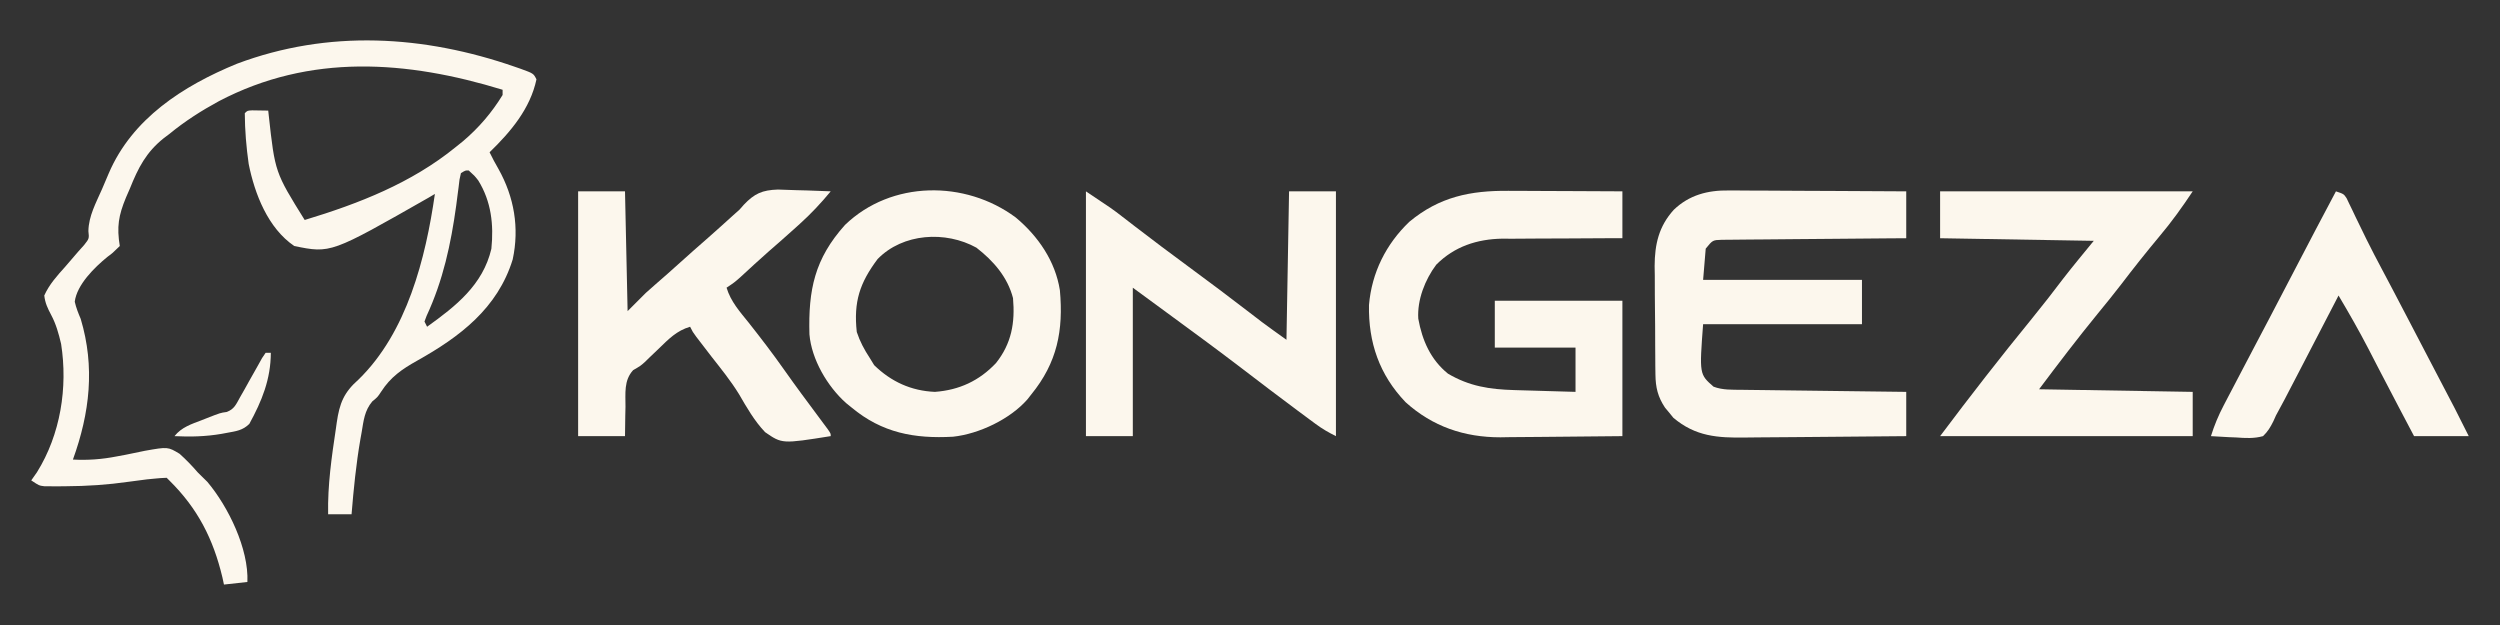
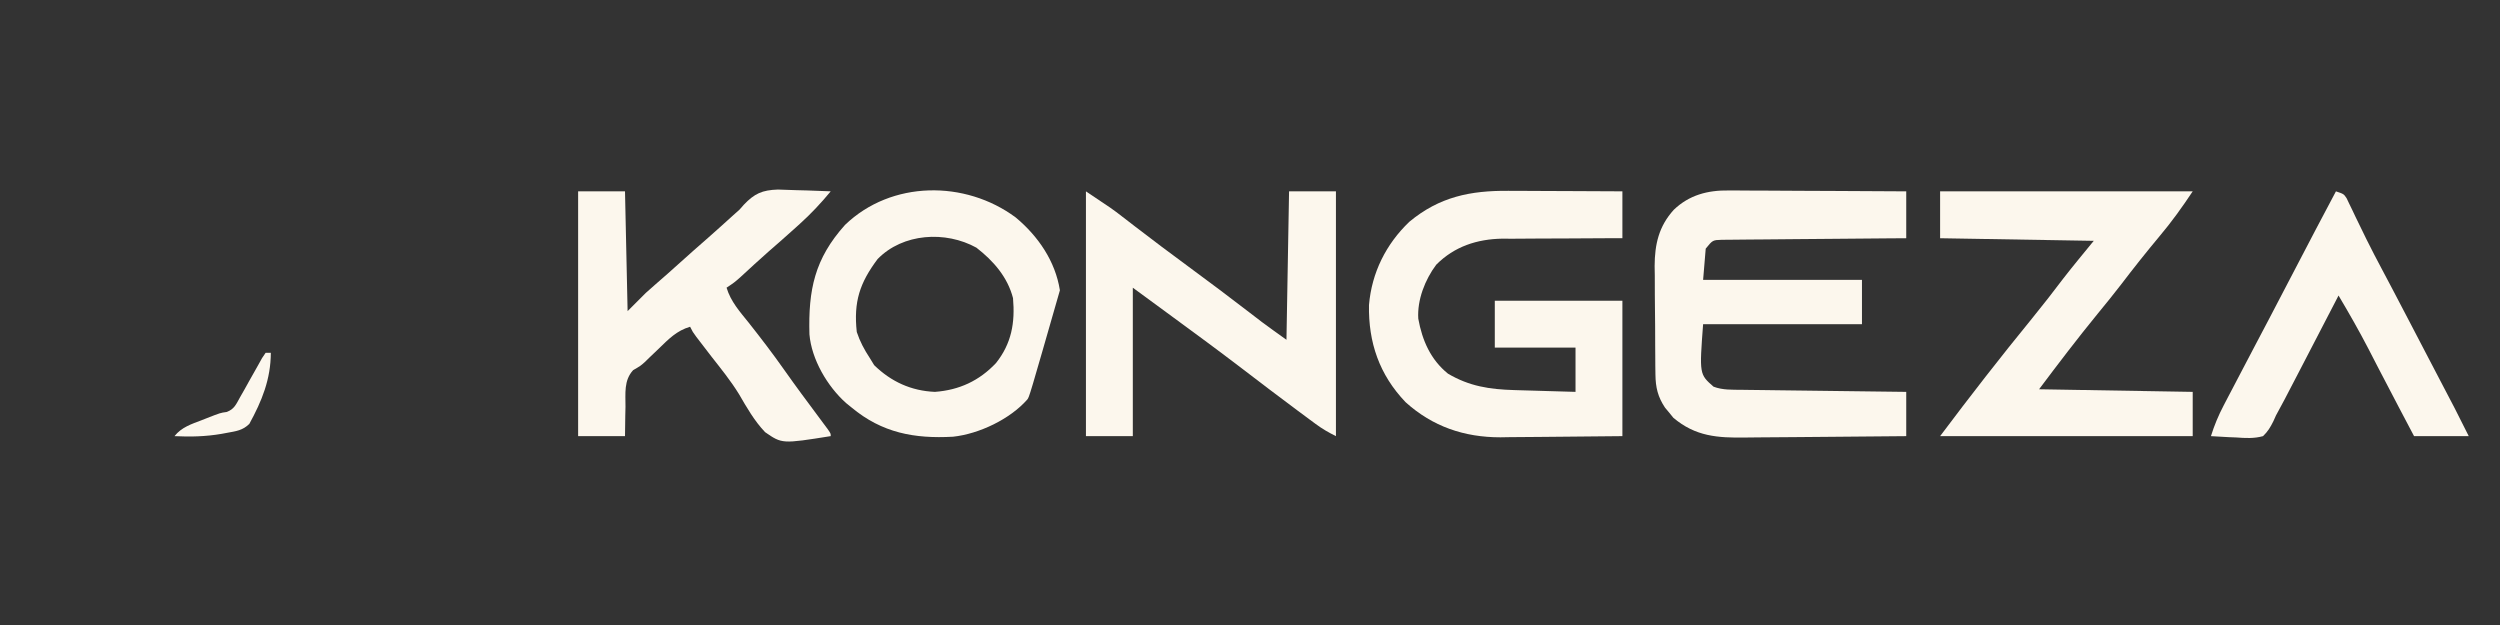
<svg xmlns="http://www.w3.org/2000/svg" xml:space="preserve" viewBox="0 0 2160 540" height="540" width="2160" version="1.1">
  <rect x="0" y="0" width="2160" height="540" fill="#333333" stroke="none" />
  <desc fill="#000000">Created with Fabric.js 5.2.4</desc>
  <defs fill="#000000">
</defs>
  <g id="faceb049-7a62-4793-8a38-2d083091f3ea" transform="matrix(1 0 0 1 1080 270)">
    <rect height="540" width="2160" ry="0" rx="0" y="-270" x="-1080" style="stroke: none; stroke-width: 1; stroke-dasharray: none; stroke-linecap: butt; stroke-dashoffset: 0; stroke-linejoin: miter; stroke-miterlimit: 4; fill: rgb(255,255,255); fill-rule: nonzero; opacity: 1; visibility: hidden;" />
  </g>
  <g id="f7ee3c88-1e34-4ea0-8a47-0d67382124e7" transform="matrix(Infinity NaN NaN Infinity 0 0)">
</g>
  <g transform="matrix(2.25 0 0 2.25 1080 270)">
    <g style="">
      <g transform="matrix(1 0 0 1 -371 0)">
-         <path stroke-linecap="round" d="M 0 0 C 0.721 0.25 1.442 0.5 2.186 0.757 C 7.121 2.555 7.121 2.555 8.25 4.812 C 5.863 16.099 -1.666 24.971 -9.75 32.812 C -8.678 35.019 -7.553 37.148 -6.312 39.266 C -0.312 50.007 1.738 61.79 -0.867 73.941 C -6.644 92.728 -21.188 103.686 -37.625 112.875 C -43.418 116.124 -47.753 119.101 -51.426 124.805 C -52.75 126.812 -52.75 126.812 -54.785 128.477 C -57.769 132.024 -58.121 135.818 -58.875 140.312 C -59.04 141.229 -59.204 142.146 -59.374 143.091 C -61.016 152.611 -61.964 162.189 -62.75 171.812 C -65.72 171.812 -68.69 171.812 -71.75 171.812 C -71.964 160.63 -70.405 149.85 -68.75 138.812 C -68.648 138.089 -68.547 137.366 -68.442 136.62 C -67.353 129.146 -65.716 125.046 -60.055 120.059 C -41.466 101.942 -34.31 73.56 -30.75 48.812 C -31.531 49.274 -32.312 49.735 -33.117 50.211 C -70.746 71.67 -70.746 71.67 -84.75 68.812 C -94.858 61.935 -99.946 48.831 -102.258 37.273 C -103.175 30.824 -103.718 24.329 -103.75 17.812 C -102.75 16.812 -102.75 16.812 -100.902 16.715 C -98.852 16.747 -96.801 16.78 -94.75 16.812 C -94.653 17.71 -94.653 17.71 -94.554 18.626 C -92.147 40.497 -92.147 40.497 -80.75 58.812 C -59.963 52.527 -39.735 44.64 -22.75 30.812 C -21.371 29.705 -21.371 29.705 -19.965 28.574 C -13.896 23.421 -8.913 17.616 -4.75 10.812 C -4.75 10.152 -4.75 9.492 -4.75 8.812 C -41.518 -2.454 -78.62 -5.194 -113.688 13.188 C -120.438 16.855 -126.812 20.919 -132.75 25.812 C -133.442 26.331 -134.134 26.85 -134.847 27.385 C -141.658 32.832 -144.668 38.746 -147.875 46.75 C -148.367 47.879 -148.86 49.007 -149.367 50.17 C -152.244 57.116 -152.951 61.448 -151.75 68.812 C -154.562 71.562 -154.562 71.562 -156.484 72.965 C -161.447 77.012 -168.233 83.658 -169.047 90.199 C -168.509 92.545 -167.693 94.598 -166.75 96.812 C -161.237 115.249 -163.256 132.877 -169.75 150.812 C -163.991 151.119 -158.667 150.72 -153 149.621 C -151.814 149.4 -150.628 149.179 -149.406 148.951 C -146.962 148.482 -144.524 147.98 -142.094 147.443 C -133.284 145.887 -133.284 145.887 -128.776 148.606 C -126.231 150.884 -123.984 153.232 -121.75 155.812 C -120.545 157.004 -119.338 158.192 -118.125 159.375 C -110.039 168.971 -102.195 185.153 -102.75 197.812 C -105.72 198.143 -108.69 198.472 -111.75 198.812 C -112.044 197.449 -112.044 197.449 -112.344 196.059 C -115.853 181.309 -121.844 169.552 -132.75 158.812 C -133.08 158.482 -133.41 158.153 -133.75 157.812 C -135.274 157.852 -136.796 157.974 -138.312 158.125 C -139.318 158.223 -140.323 158.321 -141.359 158.422 C -143.666 158.688 -145.968 158.991 -148.266 159.328 C -156.393 160.499 -164.346 161.024 -172.562 161.062 C -173.524 161.072 -174.485 161.081 -175.476 161.09 C -176.828 161.084 -176.828 161.084 -178.207 161.078 C -179.011 161.076 -179.815 161.074 -180.644 161.071 C -182.75 160.812 -182.75 160.812 -185.75 158.812 C -184.667 157.266 -184.667 157.266 -183.562 155.688 C -174.528 141.211 -171.66 123.132 -174.285 106.402 C -175.221 102.44 -176.199 98.846 -178.121 95.242 C -179.489 92.652 -180.412 90.729 -180.75 87.812 C -178.815 83.53 -175.872 80.288 -172.75 76.812 C -171.072 74.885 -169.405 72.948 -167.75 71 C -166.987 70.148 -166.224 69.296 -165.438 68.418 C -163.492 65.947 -163.492 65.947 -163.807 63.079 C -163.706 57.294 -160.874 52.21 -158.58 46.982 C -157.696 44.958 -156.841 42.923 -155.986 40.887 C -146.99 19.881 -127.487 7.326 -106.75 -1.188 C -71.628 -14.366 -35.022 -12.169 0 0 Z M -20.75 40.812 C -21.329 43.23 -21.329 43.23 -21.645 46.184 C -21.793 47.307 -21.941 48.43 -22.094 49.588 C -22.248 50.796 -22.403 52.005 -22.562 53.25 C -24.62 68.124 -27.587 81.952 -33.93 95.625 C -34.2 96.347 -34.471 97.069 -34.75 97.812 C -34.42 98.472 -34.09 99.132 -33.75 99.812 C -22.703 91.898 -12.308 83.744 -9.062 69.875 C -8.122 60.662 -9.081 51.731 -14.094 43.645 C -15.516 41.832 -15.516 41.832 -17.75 39.812 C -18.974 39.738 -18.974 39.738 -20.75 40.812 Z" transform="translate(88.75, -94.34)" style="stroke: none; stroke-width: 1; stroke-dasharray: none; stroke-linecap: butt; stroke-dashoffset: 0; stroke-linejoin: miter; stroke-miterlimit: 4; fill: #fcf7ed; fill-rule: nonzero; opacity: 1;" />
-       </g>
+         </g>
      <g transform="matrix(1 0 0 1 203.69 0.58)">
        <path stroke-linecap="round" d="M 0 0 C 0.742 -0 1.485 -0.001 2.25 -0.001 C 4.674 0.001 7.097 0.024 9.521 0.048 C 11.214 0.053 12.906 0.057 14.599 0.06 C 19.031 0.072 23.463 0.101 27.895 0.135 C 32.427 0.165 36.959 0.179 41.49 0.194 C 50.365 0.226 59.24 0.279 68.115 0.341 C 68.115 6.281 68.115 12.221 68.115 18.341 C 65.889 18.355 63.663 18.37 61.37 18.385 C 54.022 18.435 46.674 18.502 39.325 18.576 C 34.87 18.621 30.414 18.66 25.958 18.687 C 21.659 18.713 17.36 18.753 13.061 18.804 C 11.42 18.82 9.778 18.832 8.137 18.838 C 5.84 18.848 3.545 18.876 1.249 18.908 C -0.059 18.919 -1.367 18.93 -2.715 18.942 C -6.21 19.052 -6.21 19.052 -8.885 22.341 C -9.215 26.301 -9.545 30.261 -9.885 34.341 C 10.245 34.341 30.375 34.341 51.115 34.341 C 51.115 39.951 51.115 45.561 51.115 51.341 C 30.985 51.341 10.855 51.341 -9.885 51.341 C -11.329 70.569 -11.329 70.569 -5.885 75.341 C -2.377 76.687 1.277 76.499 4.995 76.546 C 5.678 76.556 6.362 76.566 7.066 76.576 C 9.317 76.607 11.567 76.632 13.818 76.657 C 15.382 76.678 16.946 76.699 18.509 76.72 C 22.619 76.775 26.729 76.825 30.839 76.873 C 35.035 76.923 39.232 76.979 43.428 77.034 C 51.657 77.141 59.886 77.242 68.115 77.341 C 68.115 82.951 68.115 88.561 68.115 94.341 C 58.248 94.454 48.382 94.545 38.515 94.6 C 33.932 94.626 29.35 94.661 24.768 94.718 C 20.339 94.772 15.911 94.802 11.482 94.815 C 9.799 94.824 8.116 94.842 6.433 94.869 C -4.282 95.035 -12.802 94.488 -21.322 87.278 C -21.838 86.639 -22.354 85.999 -22.885 85.341 C -23.689 84.382 -23.689 84.382 -24.51 83.403 C -27.266 79.268 -28.137 75.635 -28.191 70.699 C -28.207 69.591 -28.223 68.482 -28.24 67.34 C -28.245 66.15 -28.25 64.961 -28.256 63.735 C -28.265 62.501 -28.274 61.266 -28.283 59.995 C -28.298 57.383 -28.307 54.771 -28.31 52.16 C -28.317 48.185 -28.371 44.211 -28.422 40.237 C -28.431 37.695 -28.439 35.152 -28.443 32.61 C -28.463 31.431 -28.482 30.251 -28.503 29.036 C -28.457 20.651 -26.906 13.792 -21.158 7.43 C -15.228 1.723 -8.06 -0.127 0 0 Z" transform="translate(-19.81, -47.44)" style="stroke: none; stroke-width: 1; stroke-dasharray: none; stroke-linecap: butt; stroke-dashoffset: 0; stroke-linejoin: miter; stroke-miterlimit: 4; fill: #fcf7ed; fill-rule: nonzero; opacity: 1;" />
      </g>
      <g transform="matrix(1 0 0 1 94.34 0.6)">
        <path stroke-linecap="round" d="M 0 0 C 1.254 0.003 2.508 0.006 3.8 0.009 C 7.107 0.018 10.415 0.036 13.722 0.058 C 17.108 0.079 20.493 0.088 23.879 0.098 C 30.503 0.12 37.126 0.154 43.75 0.195 C 43.75 6.135 43.75 12.075 43.75 18.195 C 42.116 18.194 40.483 18.193 38.8 18.192 C 32.694 18.196 26.589 18.239 20.483 18.293 C 17.849 18.311 15.215 18.319 12.581 18.315 C 8.777 18.313 4.975 18.348 1.172 18.391 C -0.573 18.377 -0.573 18.377 -2.352 18.363 C -12.053 18.533 -20.773 21.355 -27.75 28.383 C -32.035 34.113 -35.088 41.87 -34.629 49.102 C -33.121 57.434 -29.912 64.785 -23.25 70.195 C -15.013 75.06 -7.266 76.236 2.215 76.512 C 3.232 76.543 3.232 76.543 4.27 76.575 C 6.409 76.639 8.548 76.699 10.688 76.758 C 12.149 76.801 13.611 76.845 15.072 76.889 C 18.631 76.996 22.191 77.095 25.75 77.195 C 25.75 71.585 25.75 65.975 25.75 60.195 C 15.52 60.195 5.29 60.195 -5.25 60.195 C -5.25 54.255 -5.25 48.315 -5.25 42.195 C 10.92 42.195 27.09 42.195 43.75 42.195 C 43.75 59.355 43.75 76.515 43.75 94.195 C 36.549 94.28 29.349 94.36 22.148 94.402 C 18.793 94.423 15.438 94.453 12.084 94.497 C 8.218 94.546 4.354 94.568 0.488 94.586 C -0.691 94.607 -1.871 94.627 -3.087 94.648 C -16.963 94.652 -29.125 90.531 -39.5 81.164 C -49.605 70.6 -53.819 58.202 -53.559 43.852 C -52.511 31.442 -47.039 20.469 -38.062 11.883 C -26.5 2.274 -14.584 -0.125 0 0 Z" transform="translate(4.91, -47.32)" style="stroke: none; stroke-width: 1; stroke-dasharray: none; stroke-linecap: butt; stroke-dashoffset: 0; stroke-linejoin: miter; stroke-miterlimit: 4; fill: #fcf7ed; fill-rule: nonzero; opacity: 1;" />
      </g>
      <g transform="matrix(1 0 0 1 -15 0.48)">
        <path stroke-linecap="round" d="M 0 0 C 10.113 6.742 10.113 6.742 13.805 9.594 C 14.625 10.224 15.446 10.854 16.291 11.504 C 17.57 12.492 17.57 12.492 18.875 13.5 C 25.7 18.738 32.557 23.92 39.5 29 C 47.371 34.763 55.145 40.646 62.885 46.584 C 63.712 47.218 64.539 47.851 65.391 48.504 C 66.113 49.059 66.835 49.614 67.579 50.186 C 70.681 52.51 73.846 54.747 77 57 C 77.33 38.19 77.66 19.38 78 0 C 83.94 0 89.88 0 96 0 C 96 31.02 96 62.04 96 94 C 93.054 92.527 90.788 91.225 88.191 89.305 C 87.455 88.762 86.719 88.219 85.961 87.66 C 85.169 87.071 84.378 86.482 83.562 85.875 C 82.728 85.258 81.894 84.64 81.035 84.004 C 73.926 78.725 66.886 73.355 59.853 67.975 C 50.986 61.202 42.004 54.591 33 48 C 28.05 44.37 23.1 40.74 18 37 C 18 55.81 18 74.62 18 94 C 12.06 94 6.12 94 0 94 C 0 62.98 0 31.96 0 0 Z" transform="translate(-48, -47)" style="stroke: none; stroke-width: 1; stroke-dasharray: none; stroke-linecap: butt; stroke-dashoffset: 0; stroke-linejoin: miter; stroke-miterlimit: 4; fill: #fcf7ed; fill-rule: nonzero; opacity: 1;" />
      </g>
      <g transform="matrix(1 0 0 1 313.5 0.48)">
        <path stroke-linecap="round" d="M 0 0 C 32.01 0 64.02 0 97 0 C 92.935 6.097 88.94 11.698 84.25 17.25 C 79.204 23.297 74.326 29.421 69.559 35.691 C 66.619 39.526 63.559 43.26 60.5 47 C 52.748 56.484 45.351 66.199 38 76 C 67.205 76.495 67.205 76.495 97 77 C 97 82.61 97 88.22 97 94 C 64.99 94 32.98 94 0 94 C 11.451 78.732 23.152 63.682 35.225 48.902 C 39.384 43.796 43.42 38.609 47.391 33.355 C 51.168 28.497 55.103 23.763 59 19 C 29.795 18.505 29.795 18.505 0 18 C 0 12.06 0 6.12 0 0 Z" transform="translate(-48.5, -47)" style="stroke: none; stroke-width: 1; stroke-dasharray: none; stroke-linecap: butt; stroke-dashoffset: 0; stroke-linejoin: miter; stroke-miterlimit: 4; fill: #fcf7ed; fill-rule: nonzero; opacity: 1;" />
      </g>
      <g transform="matrix(1 0 0 1 -209.5 1.17)">
        <path stroke-linecap="round" d="M 0 0 C 5.94 0 11.88 0 18 0 C 18.33 15.18 18.66 30.36 19 46 C 21.31 43.69 23.62 41.38 26 39 C 27.254 37.856 28.521 36.727 29.812 35.625 C 32.91 32.953 35.965 30.242 39 27.5 C 42.617 24.236 46.264 21.012 49.938 17.812 C 53.091 15.042 56.201 12.224 59.312 9.406 C 60.199 8.612 61.086 7.818 62 7 C 62.529 6.398 63.057 5.796 63.602 5.176 C 67.726 0.841 70.667 -0.472 76.688 -0.684 C 79.126 -0.637 81.564 -0.555 84 -0.438 C 85.878 -0.39 85.878 -0.39 87.793 -0.342 C 90.864 -0.26 93.931 -0.145 97 0 C 93.282 4.498 89.459 8.592 85.125 12.5 C 84.601 12.974 84.077 13.449 83.537 13.937 C 80.085 17.054 76.595 20.128 73.078 23.172 C 69.472 26.344 65.95 29.61 62.418 32.863 C 60 35 60 35 57 37 C 58.604 42.328 62.076 46.174 65.5 50.438 C 70.202 56.385 74.789 62.368 79.148 68.571 C 83.5 74.751 88.013 80.81 92.531 86.869 C 93.111 87.651 93.691 88.433 94.289 89.238 C 94.812 89.94 95.335 90.642 95.874 91.365 C 97 93 97 93 97 94 C 78.31 96.983 78.31 96.983 71.794 92.474 C 67.664 88.146 64.752 82.996 61.757 77.851 C 58.62 72.762 54.871 68.137 51.188 63.438 C 49.824 61.668 48.463 59.896 47.105 58.121 C 46.529 57.373 45.954 56.624 45.36 55.853 C 44 54 44 54 43 52 C 37.849 53.502 34.752 56.736 31 60.375 C 29.793 61.53 28.585 62.684 27.375 63.836 C 26.803 64.395 26.231 64.954 25.641 65.529 C 24 67 24 67 21.113 68.68 C 17.5 72.647 18.216 77.584 18.188 82.75 C 18.162 83.829 18.137 84.908 18.111 86.02 C 18.052 88.679 18.023 91.34 18 94 C 12.06 94 6.12 94 0 94 C 0 62.98 0 31.96 0 0 Z" transform="translate(-48.5, -47.7)" style="stroke: none; stroke-width: 1; stroke-dasharray: none; stroke-linecap: butt; stroke-dashoffset: 0; stroke-linejoin: miter; stroke-miterlimit: 4; fill: #fcf7ed; fill-rule: nonzero; opacity: 1;" />
      </g>
      <g transform="matrix(1 0 0 1 -120.93 0.47)">
-         <path stroke-linecap="round" d="M 0 0 C 8.615 7.151 15.249 16.798 17 28 C 18.388 43.435 15.989 55.748 6 68 C 5.25 68.955 5.25 68.955 4.484 69.93 C -2.183 77.506 -14.074 83.152 -24.028 84.217 C -38.884 85.044 -51.299 82.751 -63 73 C -63.709 72.426 -64.418 71.853 -65.148 71.262 C -72.277 64.885 -78.369 54.54 -79.177 44.885 C -79.639 27.822 -77.197 15.896 -65.5 2.875 C -47.695 -14.245 -19.365 -14.349 0 0 Z M -53 16 C -59.877 25.169 -62.25 32.409 -61 44 C -59.781 47.681 -58.121 50.766 -56 54 C -55.443 54.907 -54.886 55.815 -54.312 56.75 C -47.785 63.101 -40.11 66.609 -31 67 C -21.643 66.307 -13.963 62.743 -7.539 55.938 C -1.551 48.4 -0.177 40.434 -1 31 C -3.102 22.872 -8.546 16.679 -15.062 11.625 C -26.879 5.088 -43.289 6.019 -53 16 Z" transform="translate(30.93, -36.99)" style="stroke: none; stroke-width: 1; stroke-dasharray: none; stroke-linecap: butt; stroke-dashoffset: 0; stroke-linejoin: miter; stroke-miterlimit: 4; fill: #fcf7ed; fill-rule: nonzero; opacity: 1;" />
+         <path stroke-linecap="round" d="M 0 0 C 8.615 7.151 15.249 16.798 17 28 C 5.25 68.955 5.25 68.955 4.484 69.93 C -2.183 77.506 -14.074 83.152 -24.028 84.217 C -38.884 85.044 -51.299 82.751 -63 73 C -63.709 72.426 -64.418 71.853 -65.148 71.262 C -72.277 64.885 -78.369 54.54 -79.177 44.885 C -79.639 27.822 -77.197 15.896 -65.5 2.875 C -47.695 -14.245 -19.365 -14.349 0 0 Z M -53 16 C -59.877 25.169 -62.25 32.409 -61 44 C -59.781 47.681 -58.121 50.766 -56 54 C -55.443 54.907 -54.886 55.815 -54.312 56.75 C -47.785 63.101 -40.11 66.609 -31 67 C -21.643 66.307 -13.963 62.743 -7.539 55.938 C -1.551 48.4 -0.177 40.434 -1 31 C -3.102 22.872 -8.546 16.679 -15.062 11.625 C -26.879 5.088 -43.289 6.019 -53 16 Z" transform="translate(30.93, -36.99)" style="stroke: none; stroke-width: 1; stroke-dasharray: none; stroke-linecap: butt; stroke-dashoffset: 0; stroke-linejoin: miter; stroke-miterlimit: 4; fill: #fcf7ed; fill-rule: nonzero; opacity: 1;" />
      </g>
      <g transform="matrix(1 0 0 1 418.5 0.84)">
        <path stroke-linecap="round" d="M 0 0 C 3 1 3 1 4.1 2.648 C 4.439 3.36 4.779 4.071 5.129 4.805 C 5.519 5.606 5.908 6.407 6.31 7.232 C 6.723 8.104 7.137 8.976 7.562 9.875 C 8.46 11.721 9.36 13.566 10.262 15.41 C 10.719 16.349 11.175 17.287 11.646 18.254 C 13.648 22.314 15.752 26.315 17.875 30.312 C 18.708 31.887 19.542 33.461 20.375 35.035 C 20.8 35.838 21.226 36.642 21.664 37.469 C 24.084 42.054 26.479 46.652 28.875 51.25 C 29.372 52.203 29.869 53.156 30.38 54.138 C 31.398 56.09 32.415 58.042 33.433 59.995 C 35.05 63.095 36.669 66.194 38.289 69.293 C 38.827 70.322 39.364 71.351 39.918 72.411 C 40.942 74.37 41.967 76.329 42.992 78.288 C 43.459 79.182 43.925 80.075 44.406 80.996 C 44.812 81.771 45.217 82.547 45.635 83.345 C 47.453 86.882 49.222 90.443 51 94 C 44.07 94 37.14 94 30 94 C 28.598 91.339 27.195 88.679 25.75 85.938 C 25.27 85.027 24.789 84.116 24.295 83.177 C 21.818 78.473 19.354 73.761 16.91 69.039 C 16.136 67.546 16.136 67.546 15.347 66.024 C 14.354 64.108 13.364 62.19 12.376 60.271 C 8.803 53.381 4.96 46.674 1 40 C 0.628 40.718 0.257 41.437 -0.126 42.177 C -4.411 50.455 -8.703 58.728 -13 67 C -13.516 67.995 -14.032 68.99 -14.564 70.015 C -15.893 72.574 -17.227 75.131 -18.562 77.688 C -18.943 78.421 -19.323 79.154 -19.714 79.909 C -20.433 81.28 -21.166 82.642 -21.916 83.996 C -23.042 86.019 -23.042 86.019 -24.024 88.274 C -25.17 90.563 -26.141 92.234 -28 94 C -31.488 94.964 -34.729 94.763 -38.312 94.5 C -39.244 94.464 -40.175 94.428 -41.135 94.391 C -43.427 94.297 -45.712 94.165 -48 94 C -46.703 89.822 -45.122 86.05 -43.094 82.176 C -42.52 81.075 -41.946 79.974 -41.355 78.839 C -40.743 77.675 -40.131 76.512 -39.5 75.312 C -38.861 74.09 -38.222 72.868 -37.584 71.645 C -35.729 68.094 -33.865 64.546 -32 61 C -31.529 60.104 -31.059 59.209 -30.574 58.286 C -28.972 55.239 -27.369 52.192 -25.762 49.148 C -22.292 42.572 -18.863 35.974 -15.438 29.375 C -10.34 19.557 -5.198 9.765 0 0 Z" transform="translate(-1.5, -47.36)" style="stroke: none; stroke-width: 1; stroke-dasharray: none; stroke-linecap: butt; stroke-dashoffset: 0; stroke-linejoin: miter; stroke-miterlimit: 4; fill: #fcf7ed; fill-rule: nonzero; opacity: 1;" />
      </g>
      <g transform="matrix(1 0 0 1 -394.5 31.55)">
        <path stroke-linecap="round" d="M 0 0 C 0.66 0 1.32 0 2 0 C 1.958 10.168 -1.429 18.488 -6.262 27.301 C -8.868 29.848 -11.39 30.091 -14.938 30.75 C -15.598 30.873 -16.258 30.996 -16.938 31.122 C -22.964 32.162 -28.895 32.307 -35 32 C -32.279 28.571 -28.523 27.386 -24.562 25.875 C -23.894 25.611 -23.226 25.346 -22.537 25.074 C -17.345 23.047 -17.345 23.047 -14.975 22.725 C -12.022 21.641 -11.346 19.799 -9.836 17.09 C -9.271 16.1 -8.707 15.111 -8.125 14.092 C -7.259 12.53 -7.259 12.53 -6.375 10.938 C -5.223 8.88 -4.064 6.827 -2.898 4.777 C -2.39 3.862 -1.881 2.947 -1.357 2.004 C -0.909 1.342 -0.461 0.681 0 0 Z" transform="translate(16.5, -16.07)" style="stroke: none; stroke-width: 1; stroke-dasharray: none; stroke-linecap: butt; stroke-dashoffset: 0; stroke-linejoin: miter; stroke-miterlimit: 4; fill: #fcf7ed; fill-rule: nonzero; opacity: 1;" />
      </g>
    </g>
  </g>
</svg>